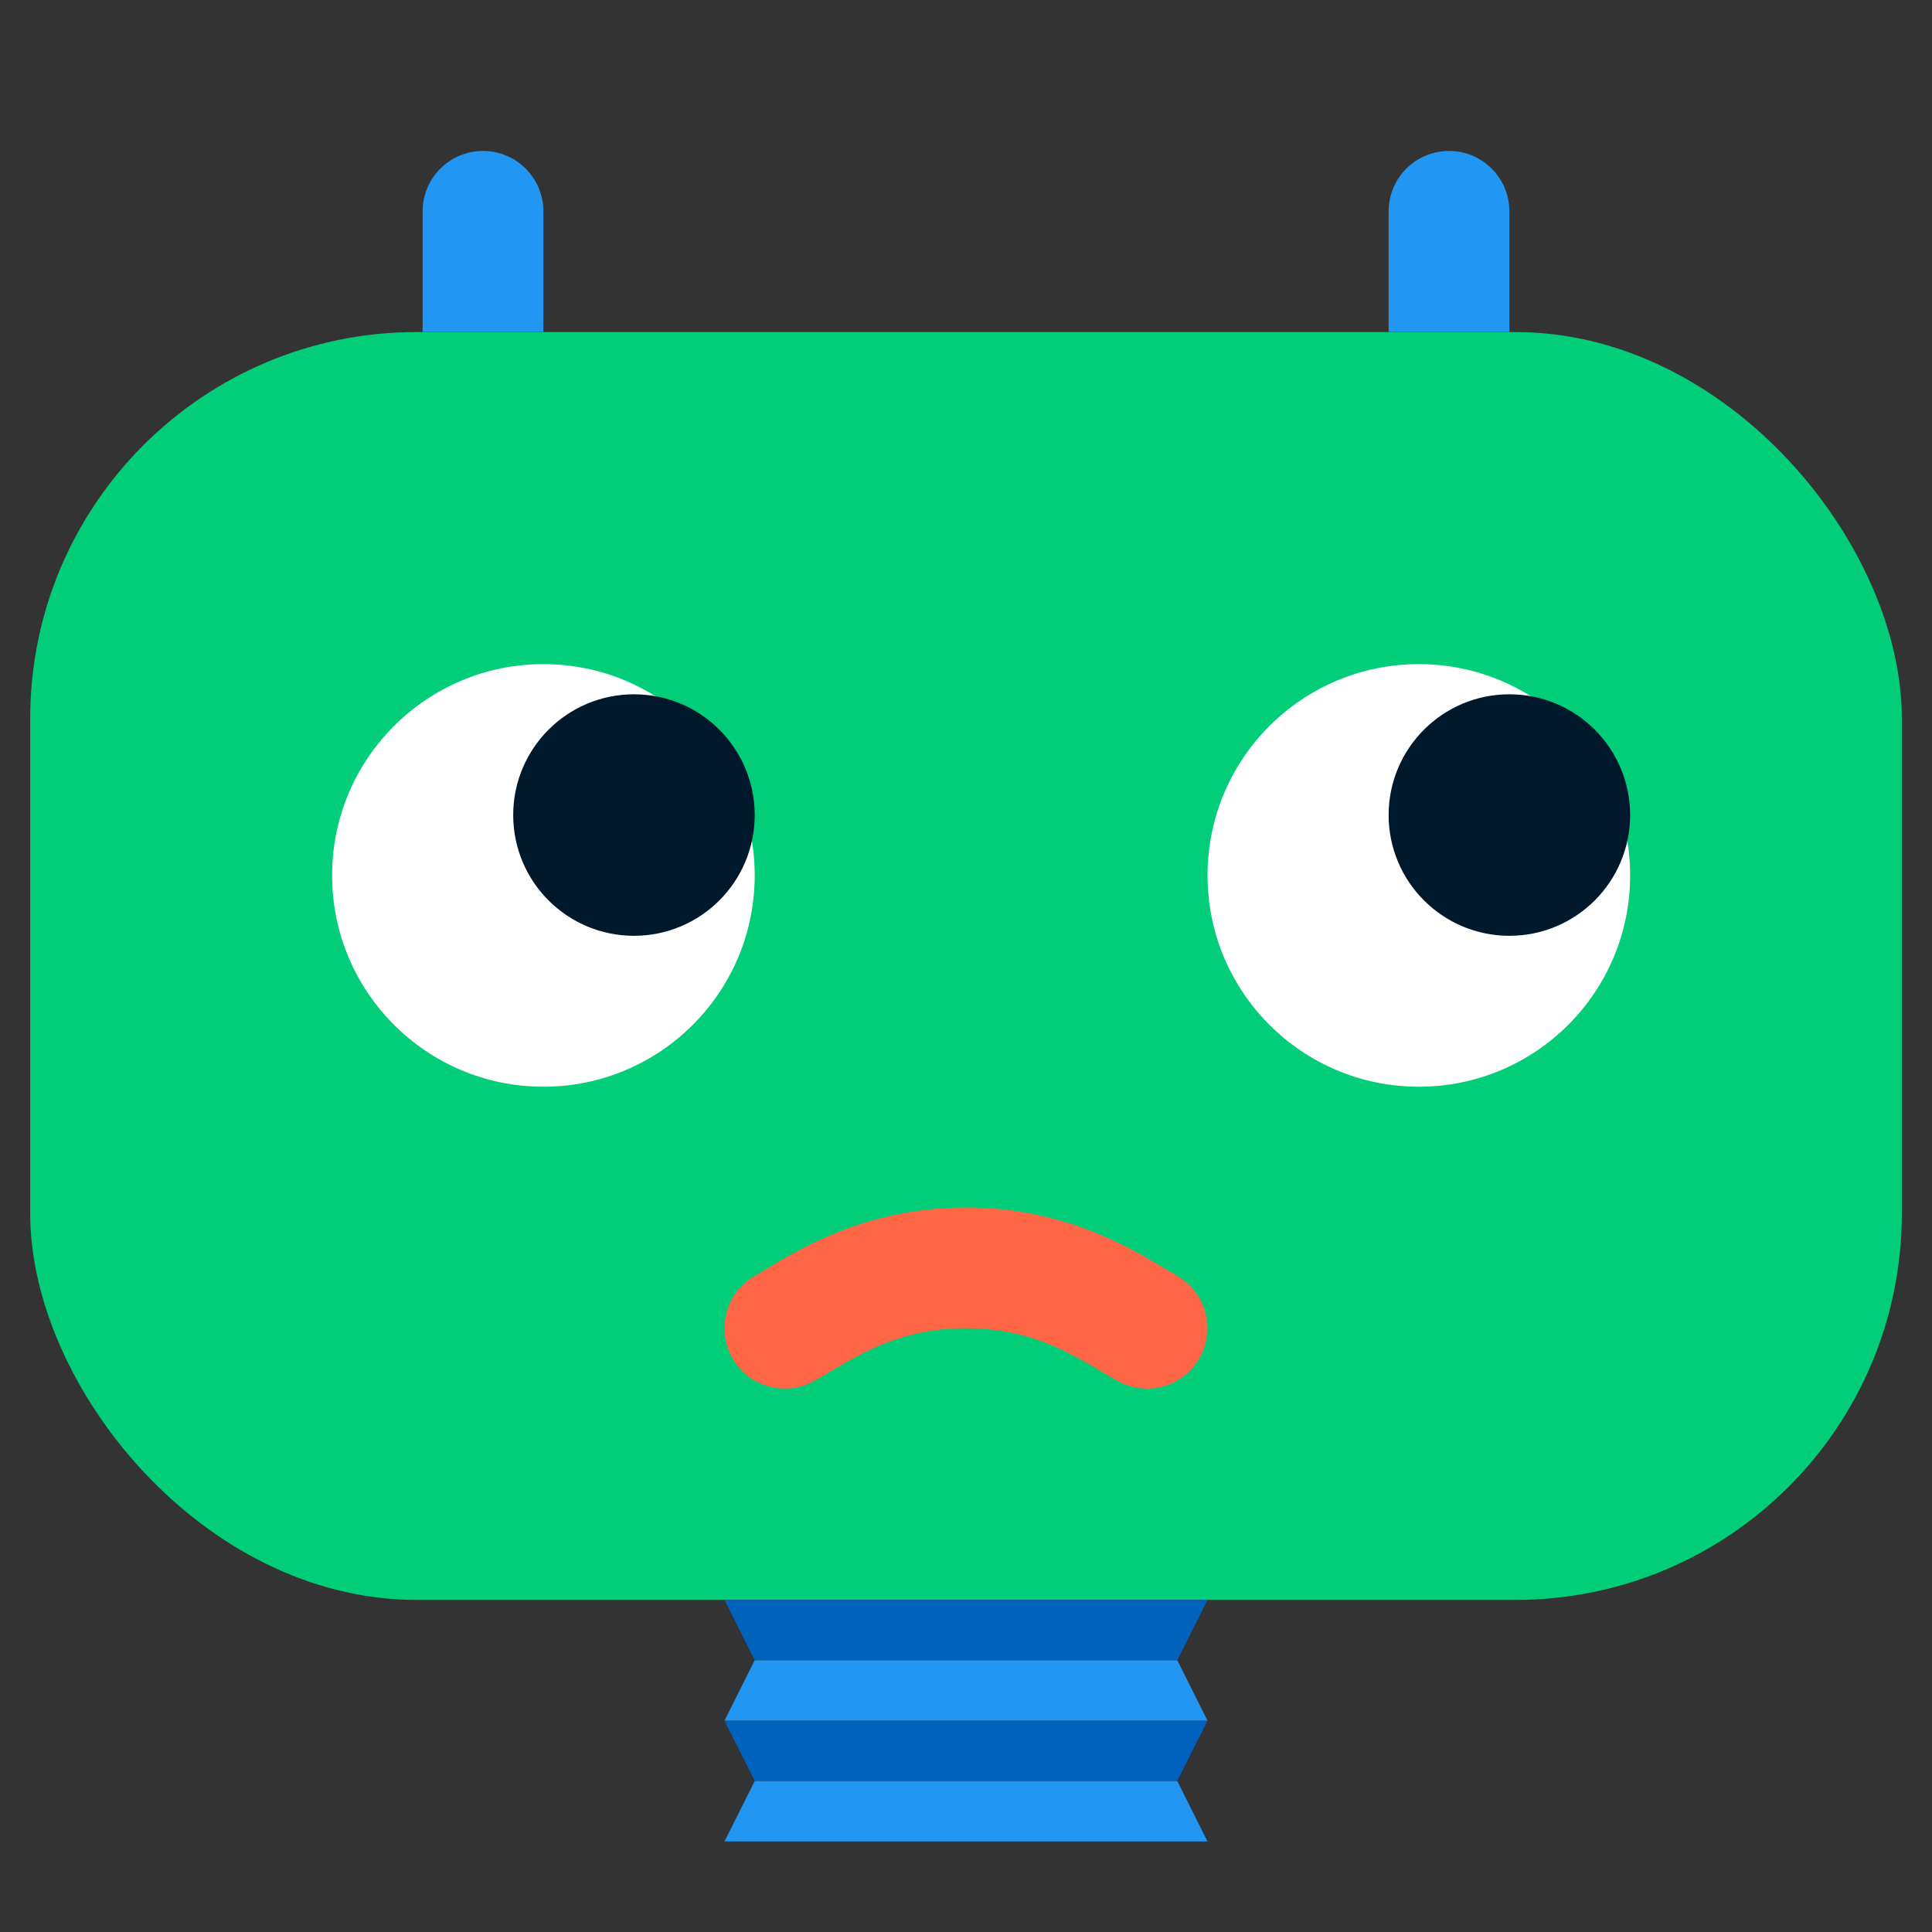
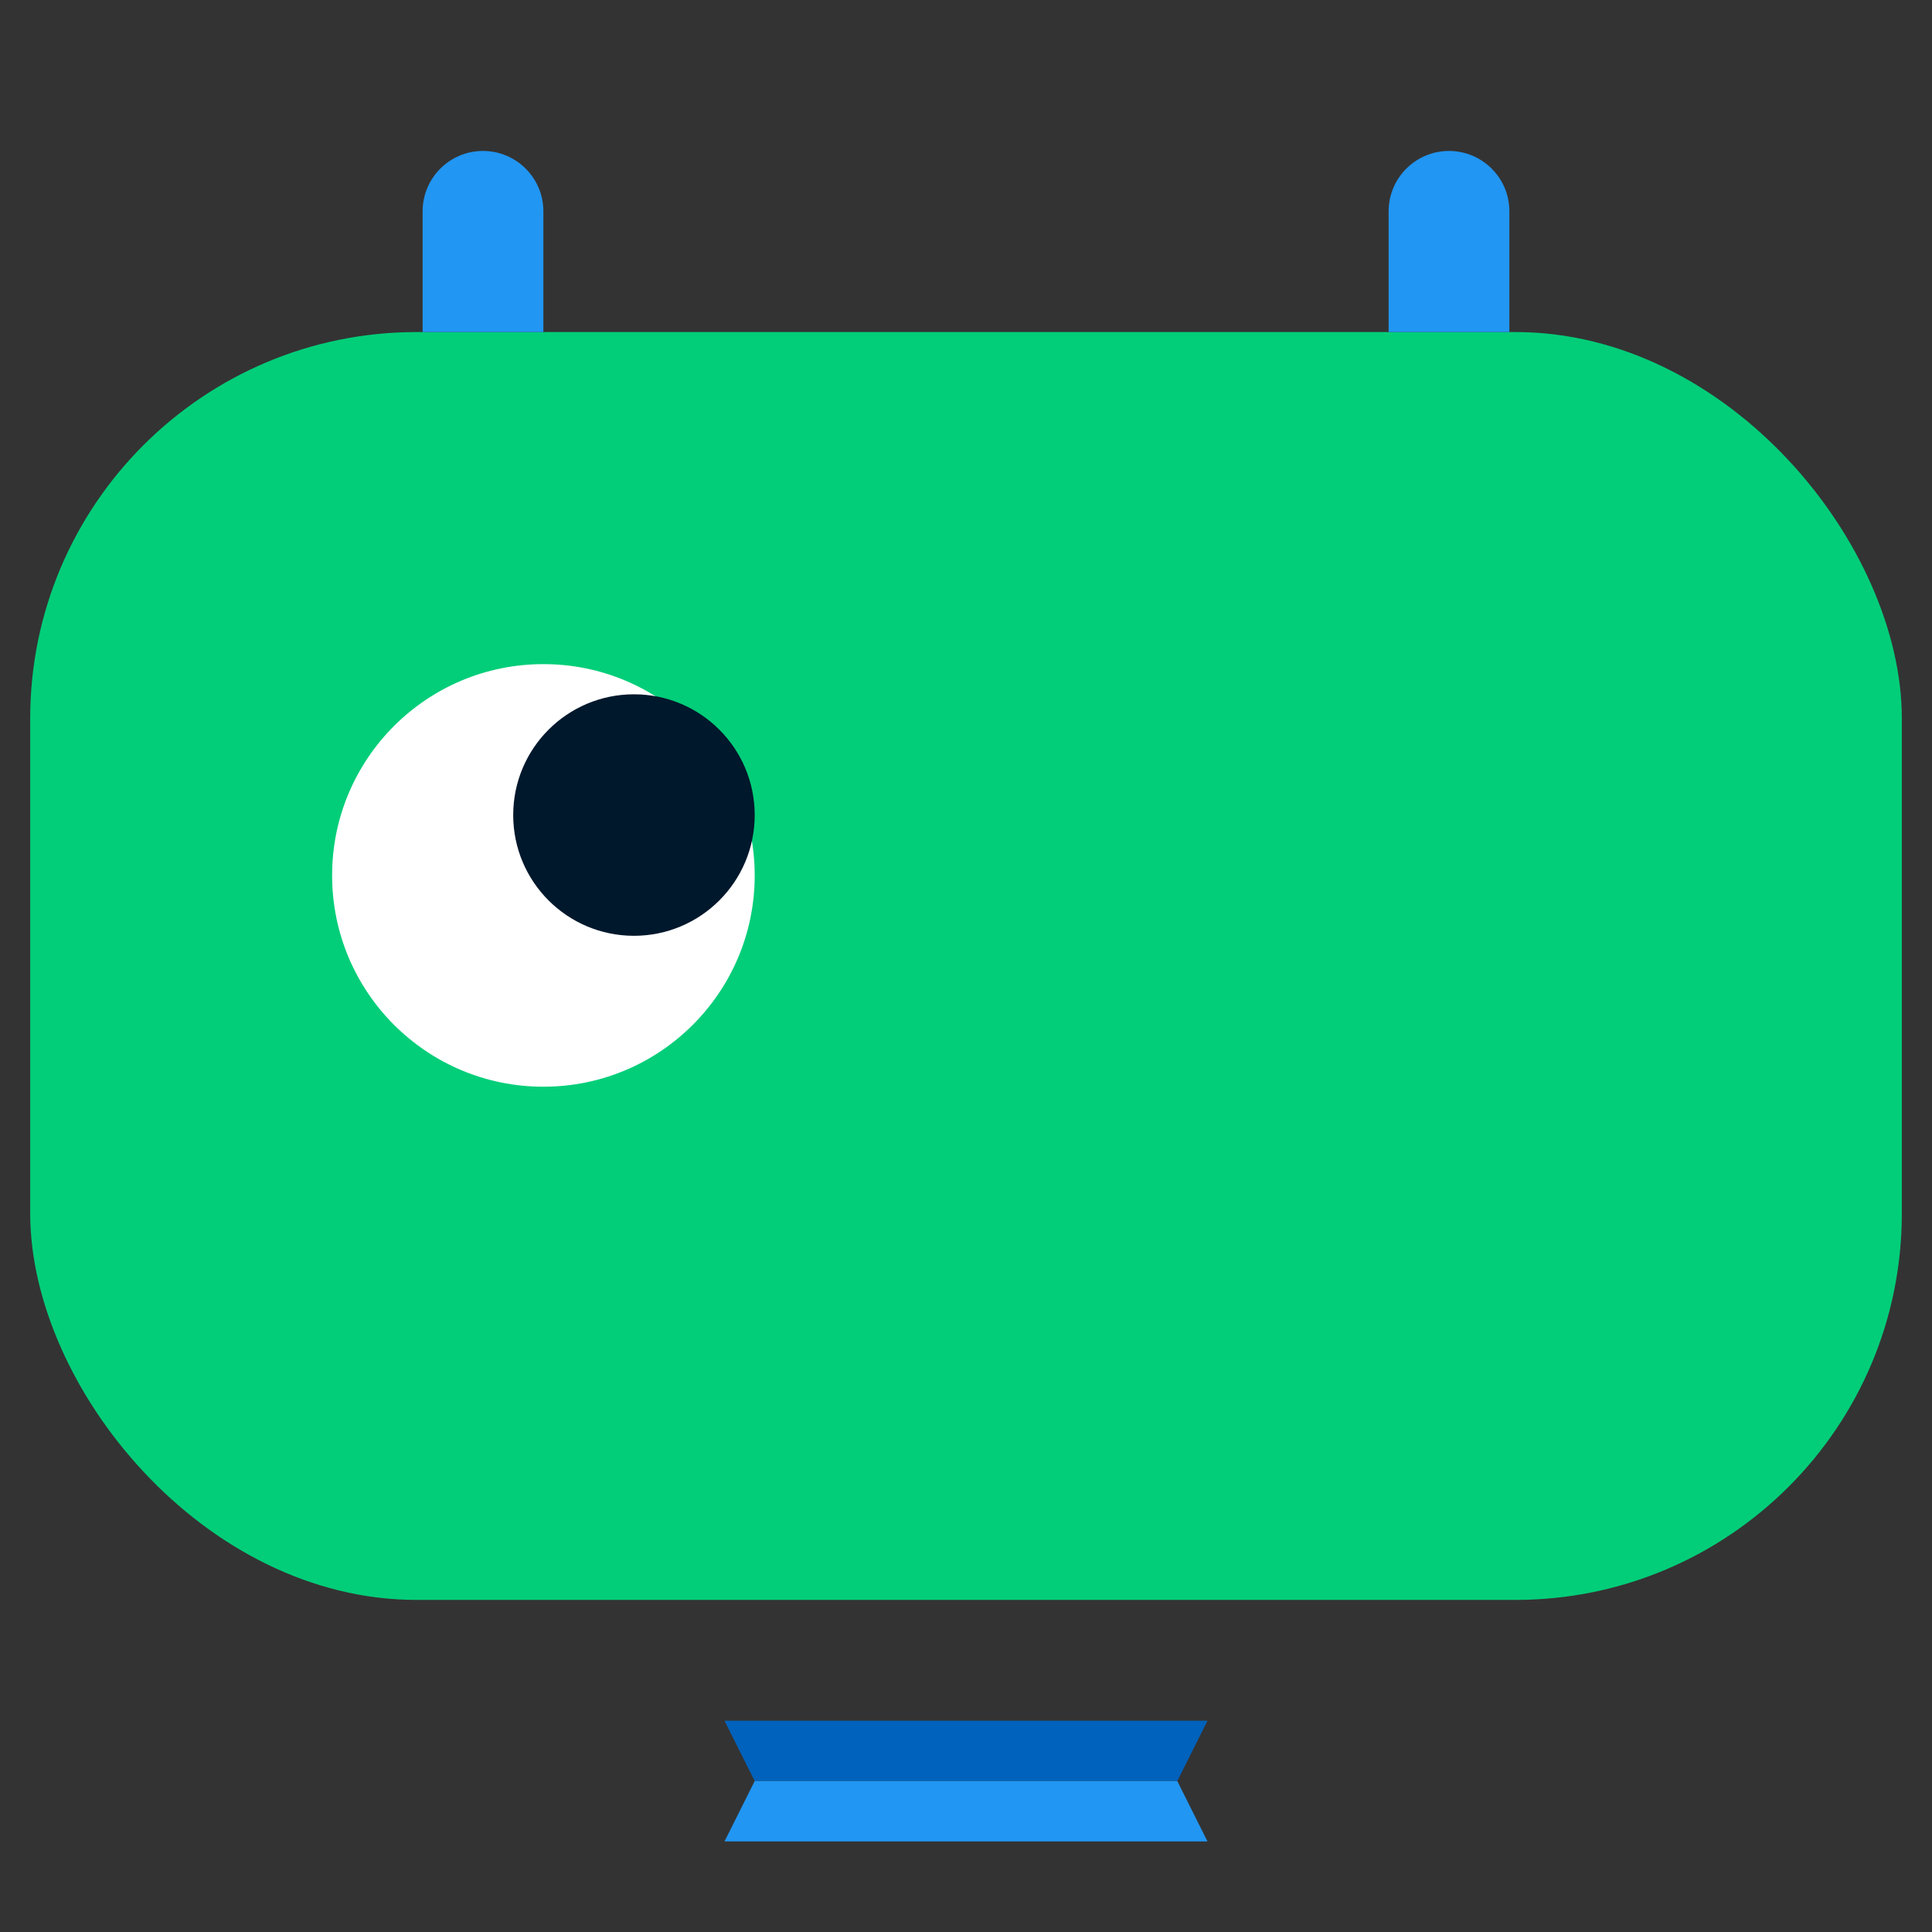
<svg xmlns="http://www.w3.org/2000/svg" width="60" height="60" viewBox="0 0 60 60" fill="none">
  <rect x="0" y="0" width="60" height="60" fill="#333333" stroke="none" />
  <rect x="0.938" y="10.312" width="58.125" height="39.375" rx="12" fill="#02CE79" />
-   <path d="M37.5 49.688H22.5L23.438 51.562H36.562L37.5 49.688Z" fill="#0062BC" />
-   <path d="M37.5 53.438H22.5L23.438 51.562H36.562L37.5 53.438Z" fill="#2196F3" />
  <path d="M37.5 53.438H22.5L23.438 55.312H36.562L37.5 53.438Z" fill="#0062BC" />
  <path d="M37.5 57.188H22.5L23.438 55.312H36.562L37.5 57.188Z" fill="#2196F3" />
  <path d="M13.125 6.562C13.125 5.527 13.964 4.688 15 4.688C16.035 4.688 16.875 5.527 16.875 6.562V10.312H13.125V6.562Z" fill="#2196F3" />
  <path d="M43.125 6.562C43.125 5.527 43.965 4.688 45 4.688C46.035 4.688 46.875 5.527 46.875 6.562V10.312H43.125V6.562Z" fill="#2196F3" />
-   <path fill-rule="evenodd" clip-rule="evenodd" d="M25.758 42.612C25.605 42.703 25.454 42.792 25.304 42.878C24.404 43.392 23.259 43.079 22.745 42.18C22.232 41.281 22.544 40.136 23.443 39.622C23.55 39.561 23.671 39.488 23.806 39.406C24.907 38.742 26.965 37.5 29.998 37.5C33.032 37.5 35.09 38.742 36.19 39.406C36.326 39.488 36.447 39.561 36.554 39.622C37.453 40.136 37.765 41.281 37.251 42.18C36.738 43.079 35.592 43.392 34.693 42.878C34.543 42.792 34.392 42.703 34.239 42.612C33.151 41.967 31.942 41.25 29.998 41.25C28.055 41.25 26.846 41.967 25.758 42.612Z" fill="#FF6646" />
  <ellipse cx="6.562" cy="6.562" rx="6.562" ry="6.562" transform="matrix(-1 -8.74228e-08 -8.74228e-08 1 23.438 20.625)" fill="white" />
  <ellipse cx="3.75" cy="3.75" rx="3.75" ry="3.75" transform="matrix(-1 -8.74228e-08 -8.74228e-08 1 23.438 21.562)" fill="#00182C" />
-   <ellipse cx="6.562" cy="6.562" rx="6.562" ry="6.562" transform="matrix(-1 -8.74228e-08 -8.74228e-08 1 50.625 20.625)" fill="white" />
-   <ellipse cx="3.75" cy="3.75" rx="3.75" ry="3.75" transform="matrix(-1 -8.74228e-08 -8.74228e-08 1 50.625 21.562)" fill="#00182C" />
</svg>